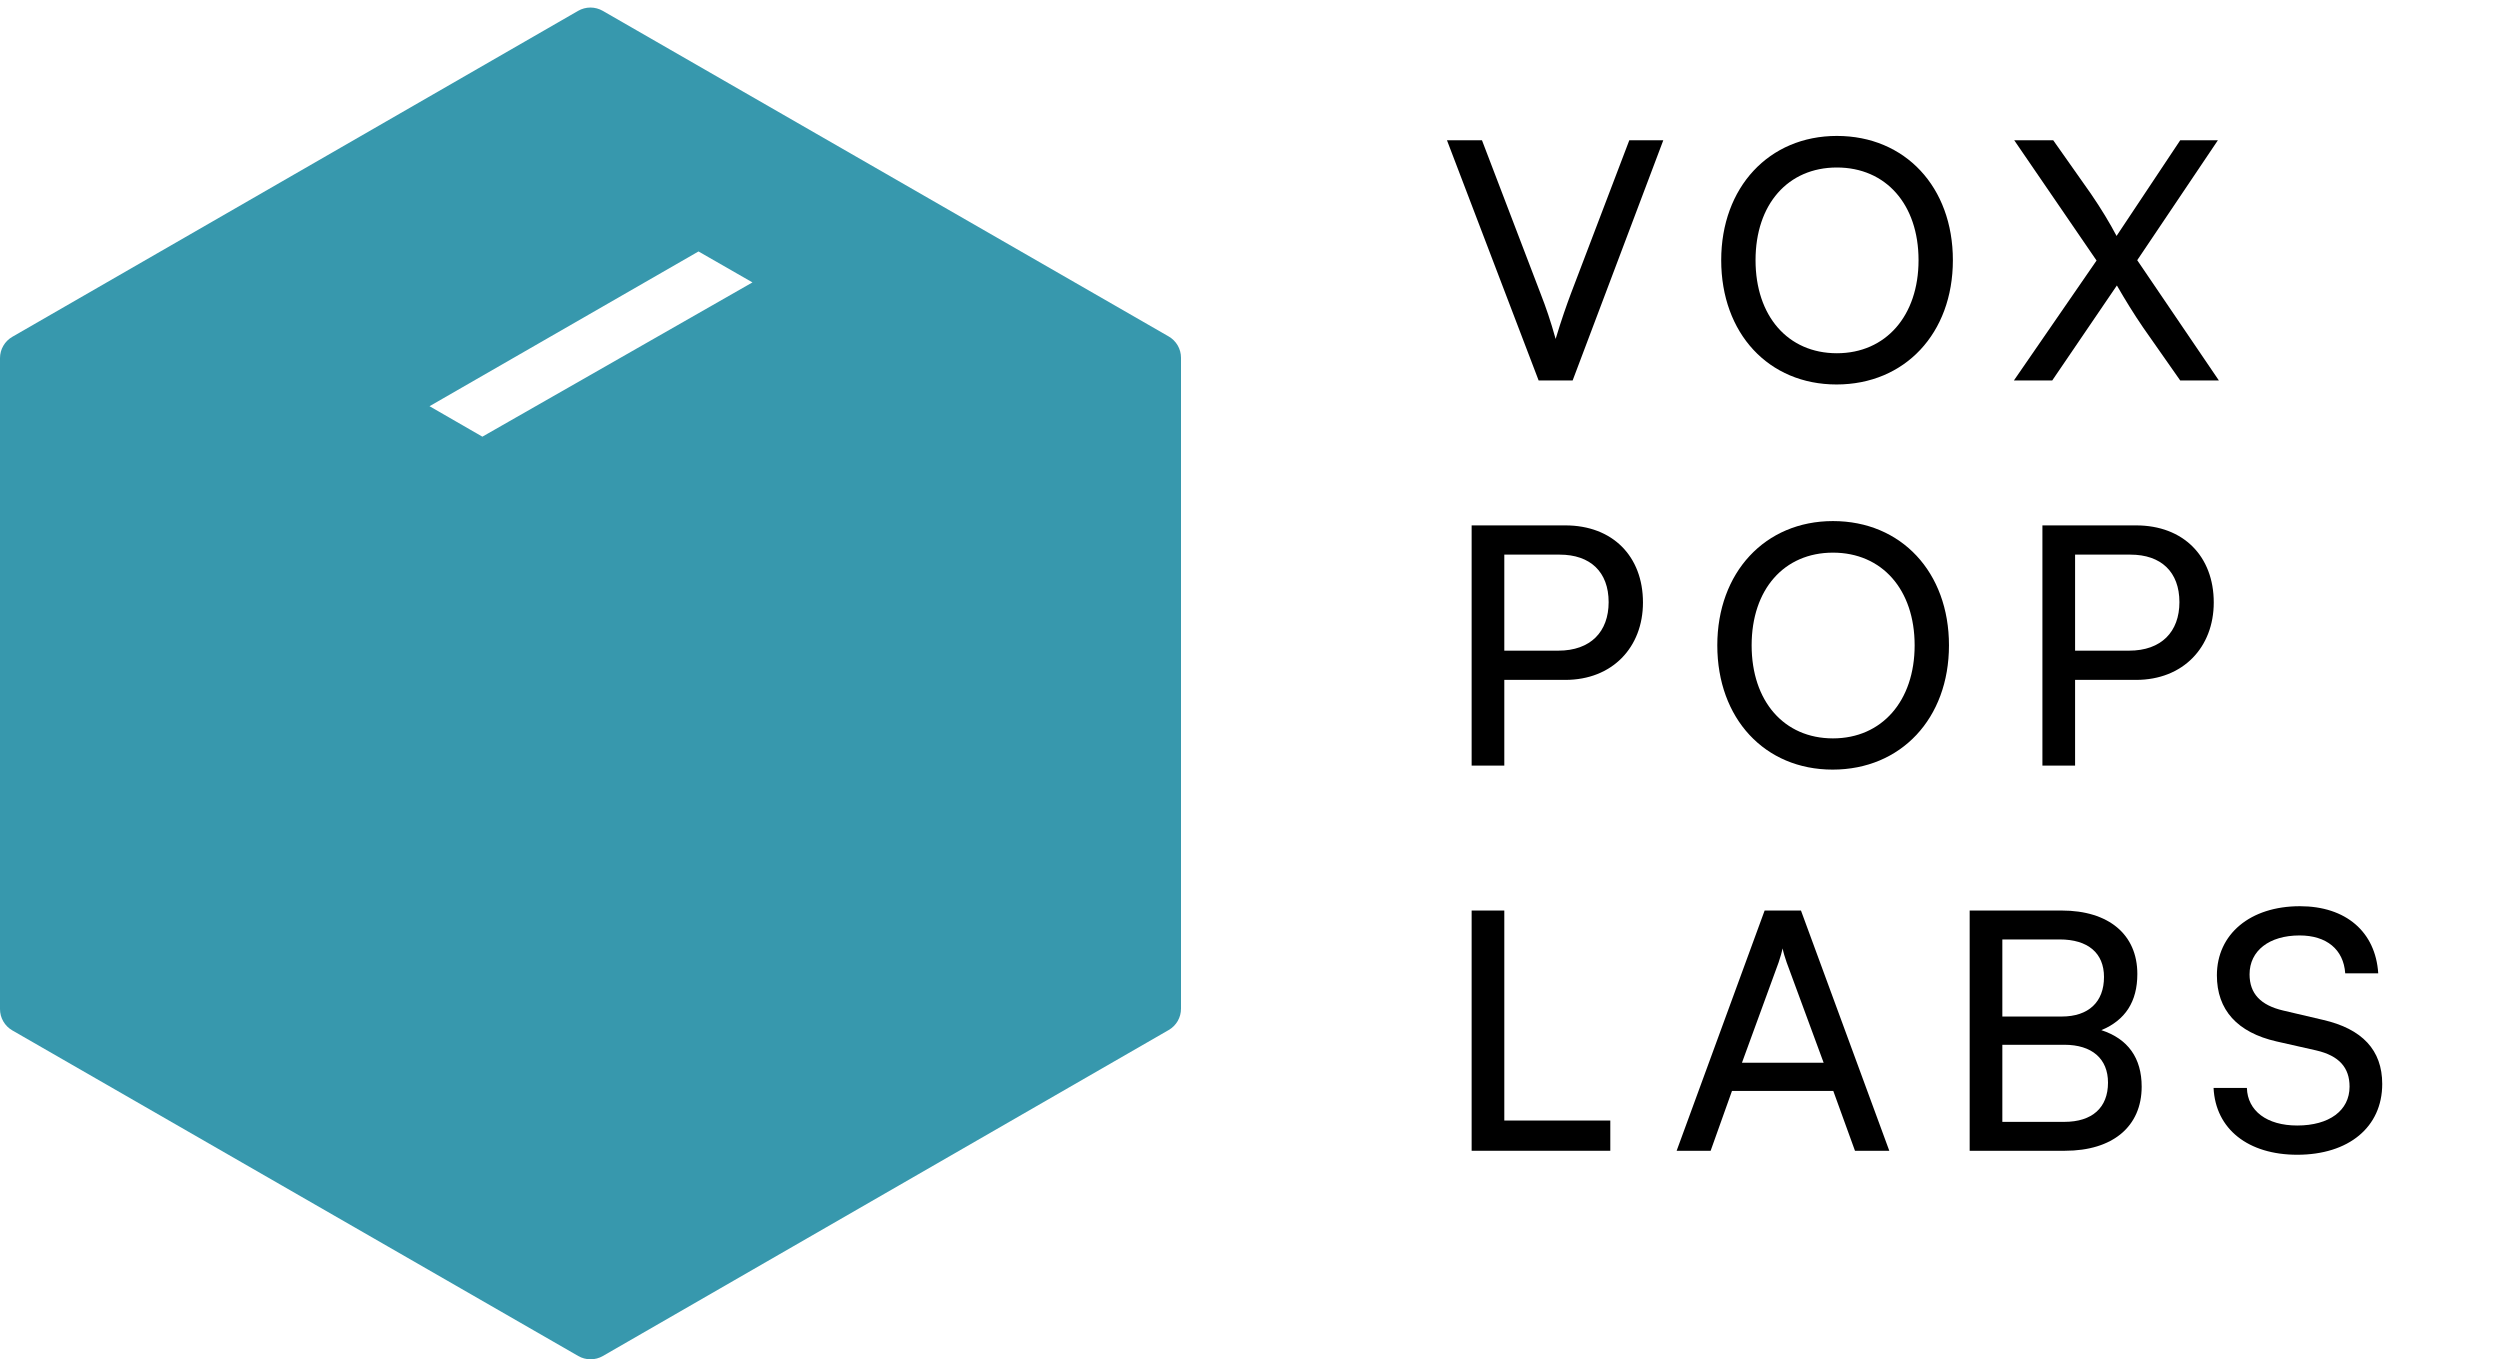
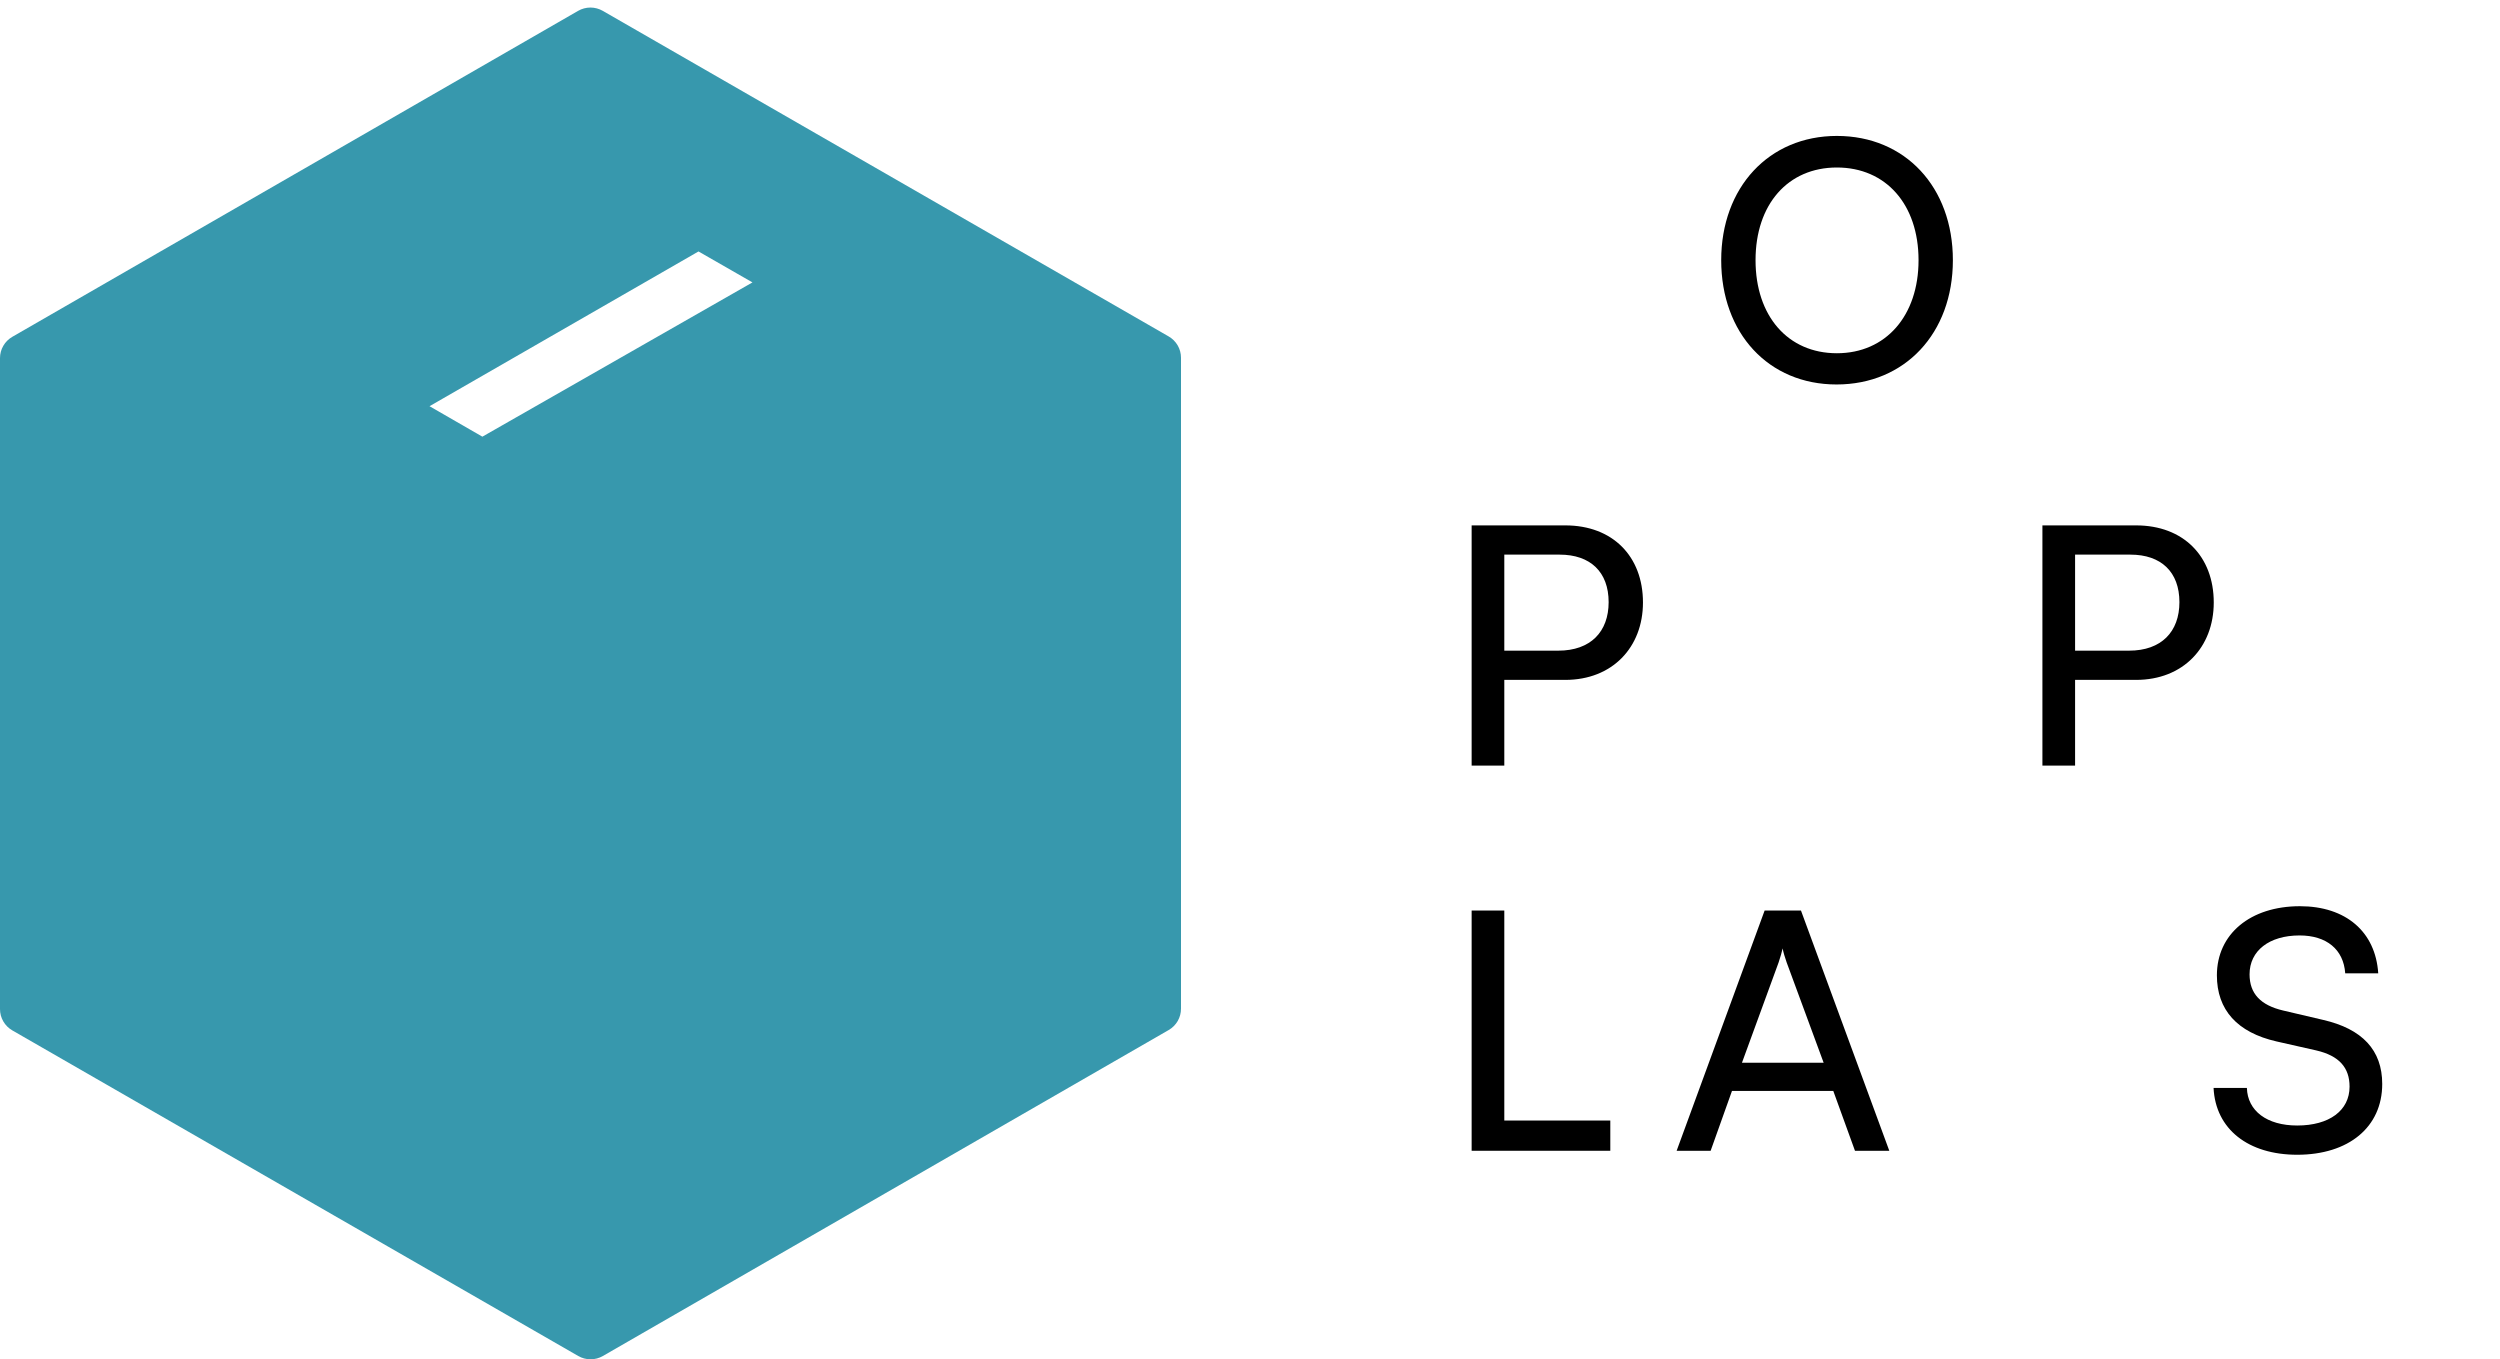
<svg xmlns="http://www.w3.org/2000/svg" width="263" height="143" viewBox="0 0 263 143" fill="none">
  <path d="M62.127 143C61.672 142.999 61.225 142.879 60.831 142.651L1.296 108.398C0.901 108.17 0.572 107.842 0.345 107.447C0.117 107.052 -0.002 106.605 2.04357e-05 106.149V37.668C0 37.215 0.12 36.77 0.348 36.378C0.576 35.985 0.903 35.66 1.296 35.433L60.818 1.141C61.212 0.914 61.659 0.794 62.114 0.794C62.569 0.794 63.016 0.914 63.41 1.141L122.945 35.394C123.339 35.621 123.666 35.947 123.893 36.339C124.121 36.731 124.241 37.176 124.241 37.63V106.111C124.243 106.566 124.124 107.014 123.896 107.409C123.669 107.803 123.341 108.131 122.945 108.359L63.423 142.651C63.029 142.879 62.582 142.999 62.127 143V143ZM45.186 42.733L50.746 45.938L79.159 29.709L73.482 26.453L45.186 42.733Z" fill="#3798AD" />
-   <path d="M161.865 40.027H165.441L174.979 14.755H171.403L165.266 30.869C164.845 31.988 164.249 33.665 163.653 35.658C163.127 33.77 162.636 32.337 162.075 30.904L155.903 14.755H152.221L161.865 40.027Z" fill="black" />
  <path d="M205.443 27.373C205.443 19.683 200.428 14.3 193.239 14.3C186.086 14.3 181.071 19.718 181.071 27.373C181.071 35.064 186.051 40.447 193.204 40.447C200.393 40.447 205.443 35.064 205.443 27.373ZM201.831 27.373C201.831 33.211 198.394 37.161 193.239 37.161C188.085 37.161 184.683 33.246 184.683 27.373C184.683 21.501 188.085 17.621 193.239 17.621C198.394 17.621 201.831 21.501 201.831 27.373Z" fill="black" />
-   <path d="M220.558 27.408L211.861 40.027H215.894L222.697 30.03C223.539 31.498 224.485 33.036 225.467 34.469L229.36 40.027H233.427L224.836 27.373L233.322 14.755H229.36L222.662 24.822C221.926 23.424 221.084 22.025 219.962 20.382L215.999 14.755H211.896L220.558 27.408Z" fill="black" />
  <path d="M164.67 71.525C169.614 71.525 172.84 68.1 172.84 63.381C172.84 58.522 169.649 55.271 164.67 55.271H154.816V80.544H158.253V71.525H164.67ZM164.074 58.347C167.3 58.347 169.229 60.165 169.229 63.346C169.229 66.457 167.335 68.449 163.933 68.449H158.253V58.347H164.074Z" fill="black" />
-   <path d="M205.032 67.89C205.032 60.2 200.017 54.817 192.828 54.817C185.675 54.817 180.66 60.235 180.66 67.89C180.66 75.58 185.64 80.963 192.793 80.963C199.982 80.963 205.032 75.58 205.032 67.89ZM201.42 67.89C201.42 73.728 197.983 77.678 192.828 77.678C187.674 77.678 184.272 73.763 184.272 67.89C184.272 62.018 187.674 58.138 192.828 58.138C197.983 58.138 201.42 62.018 201.42 67.89Z" fill="black" />
  <path d="M224.716 71.525C229.66 71.525 232.887 68.1 232.887 63.381C232.887 58.522 229.696 55.271 224.716 55.271H214.862V80.544H218.299V71.525H224.716ZM224.12 58.347C227.346 58.347 229.275 60.165 229.275 63.346C229.275 66.457 227.381 68.449 223.98 68.449H218.299V58.347H224.12Z" fill="black" />
  <path d="M158.253 95.788H154.816V121.061H169.404V117.88H158.253V95.788Z" fill="black" />
  <path d="M179.959 121.061L182.203 114.769H192.863L195.143 121.061H198.754L189.462 95.788H185.639L176.382 121.061H179.959ZM187.112 101.241C187.288 100.717 187.463 100.122 187.533 99.773C187.603 100.157 187.779 100.751 187.954 101.241L191.846 111.797H183.255L187.112 101.241Z" fill="black" />
-   <path d="M207.209 121.061H217.238C222.253 121.061 225.304 118.509 225.304 114.314C225.304 111.308 223.866 109.281 221.061 108.372C223.585 107.323 224.848 105.366 224.848 102.464C224.848 98.305 221.832 95.788 216.888 95.788H207.209V121.061ZM216.677 98.829C219.658 98.829 221.341 100.262 221.341 102.779C221.341 105.401 219.728 106.939 216.888 106.939H210.646V98.829H216.677ZM217.168 109.91C220.079 109.91 221.762 111.378 221.762 113.895C221.762 116.516 220.114 118.02 217.168 118.02H210.646V109.91H217.168Z" fill="black" />
  <path d="M233.217 102.604C233.217 106.24 235.356 108.616 239.494 109.56L243.667 110.504C246.087 111.063 247.174 112.322 247.174 114.314C247.174 116.831 245.035 118.404 241.668 118.404C238.477 118.404 236.443 116.866 236.373 114.454H232.867C233.077 118.789 236.514 121.48 241.668 121.48C247.069 121.48 250.61 118.579 250.61 114.035C250.61 110.469 248.506 108.232 244.368 107.288L240.196 106.309C237.811 105.75 236.654 104.527 236.654 102.499C236.654 100.017 238.723 98.409 241.914 98.409C244.754 98.409 246.543 99.878 246.718 102.394H250.19C249.909 98.025 246.788 95.333 241.949 95.333C236.724 95.333 233.217 98.27 233.217 102.604Z" fill="black" />
</svg>